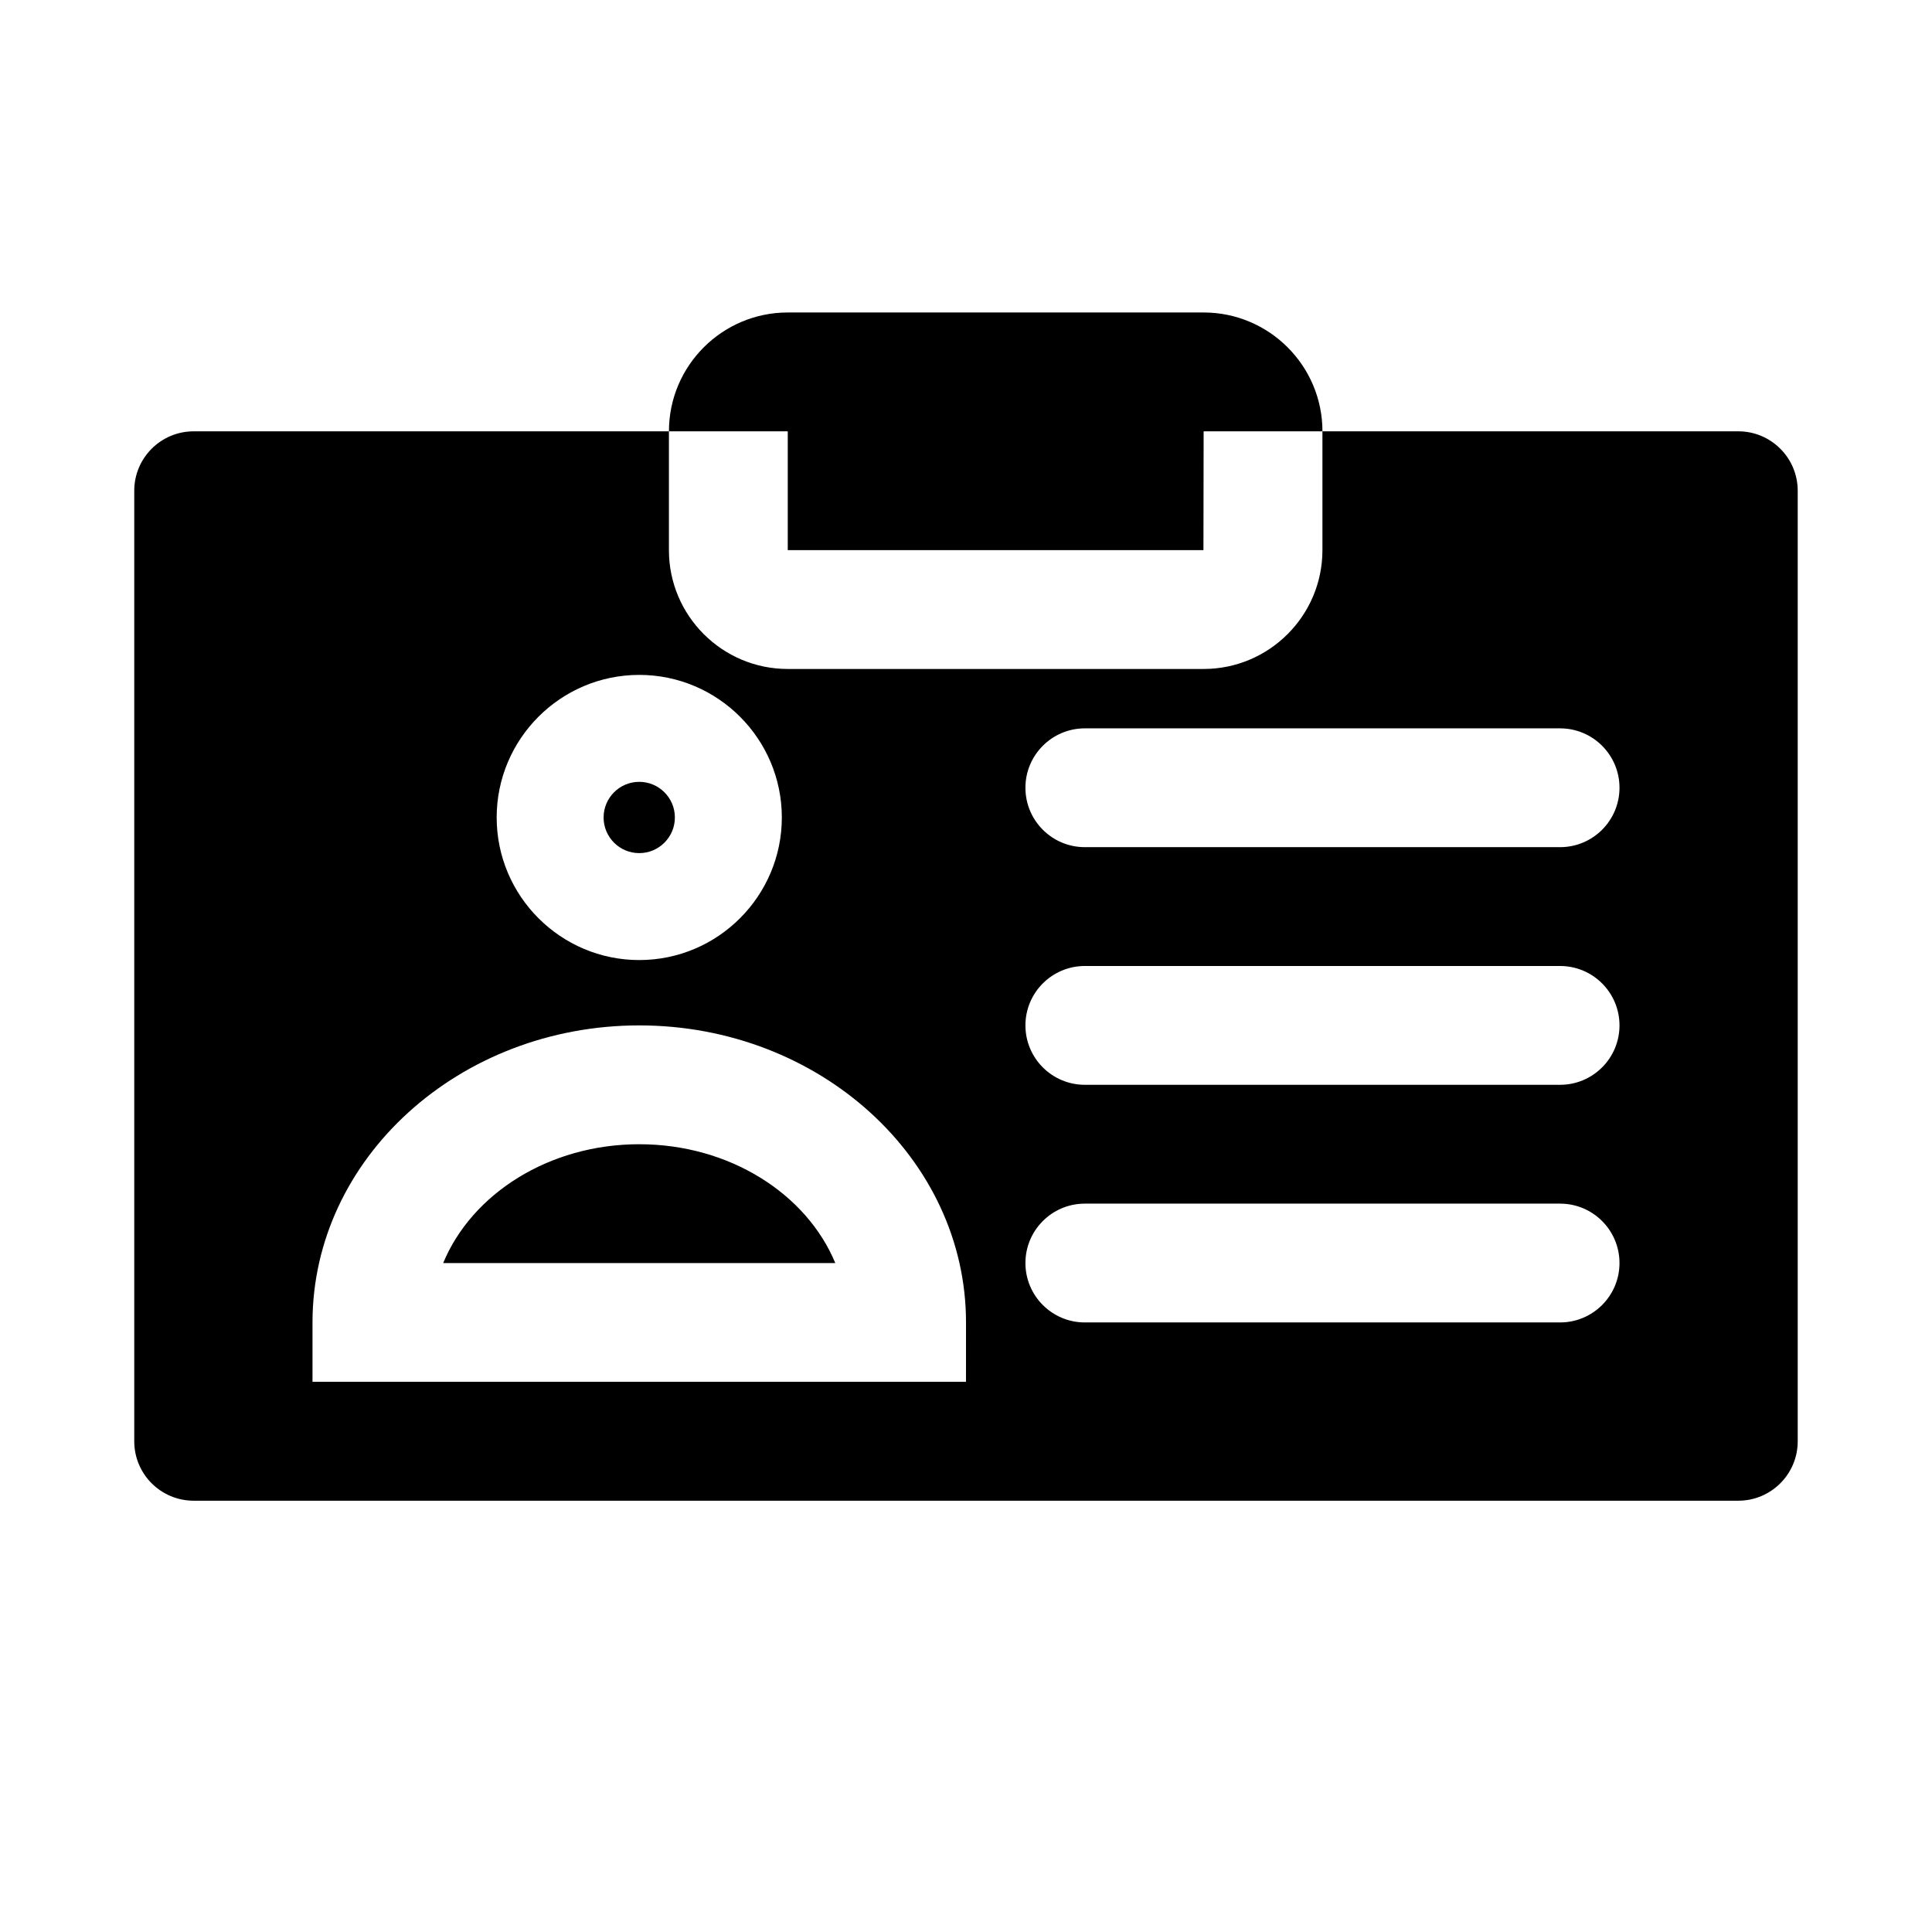
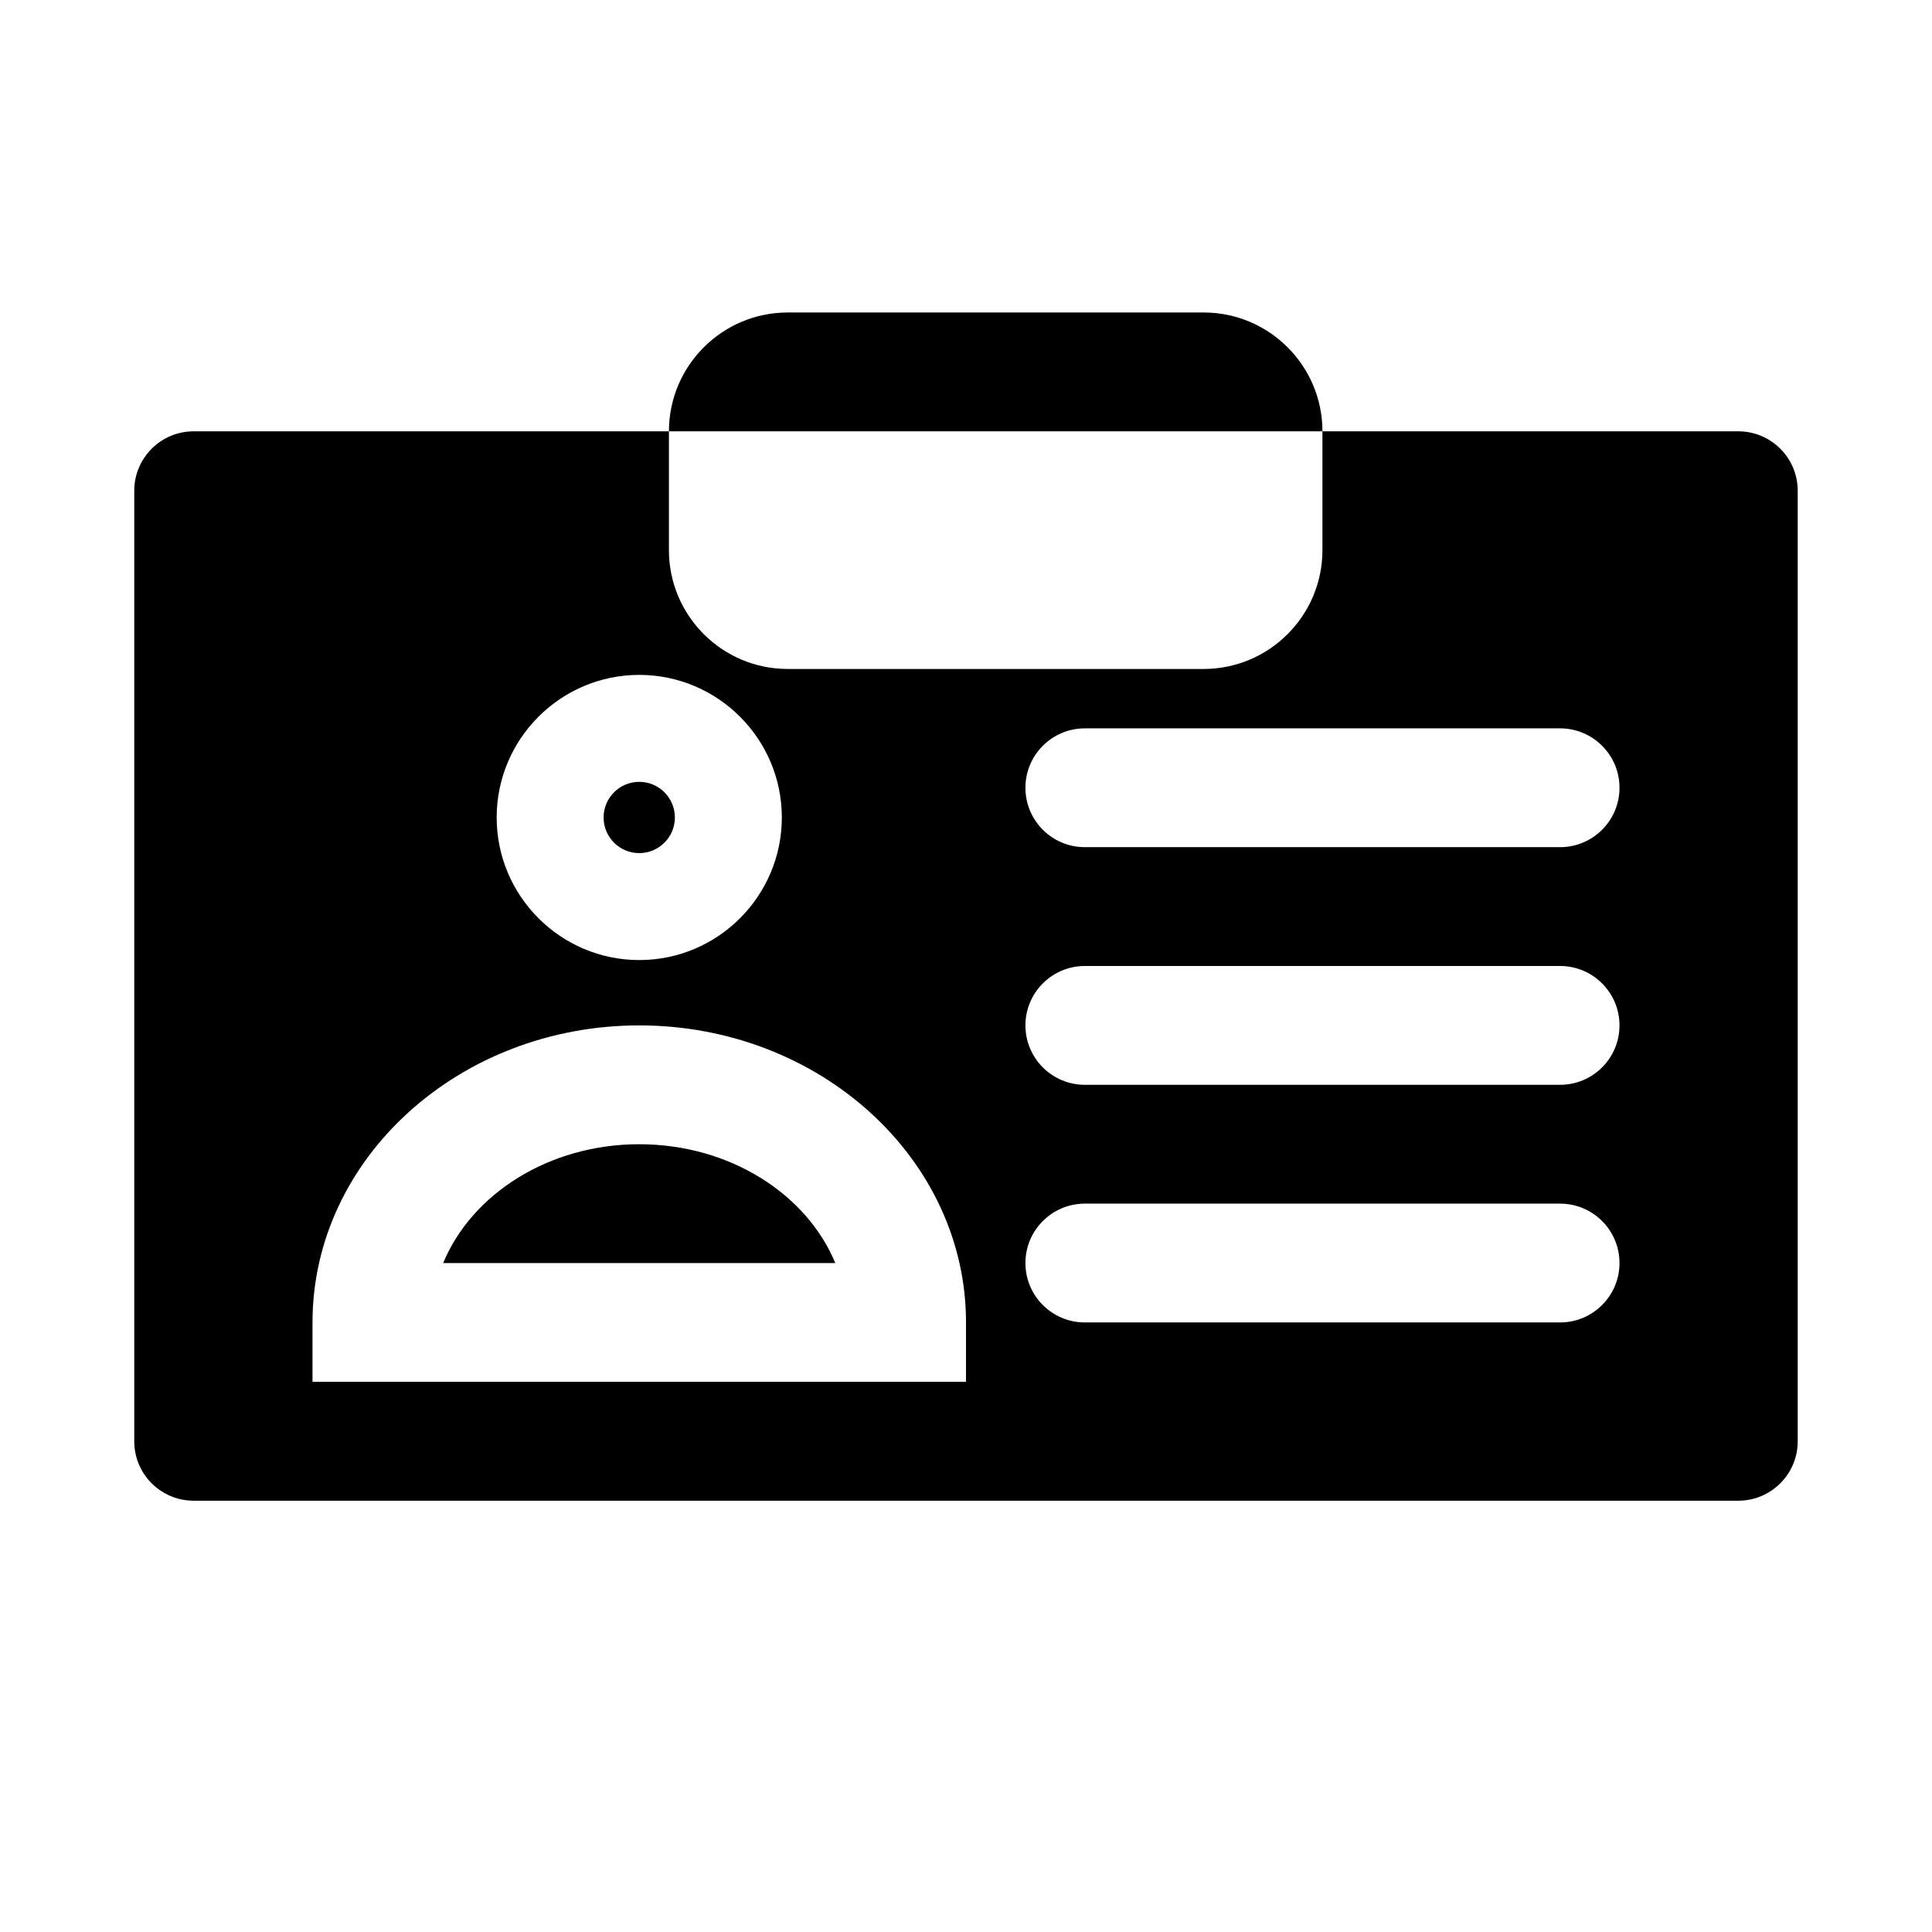
<svg xmlns="http://www.w3.org/2000/svg" fill="#000000" width="800px" height="800px" version="1.1" viewBox="144 144 512 512">
-   <path d="m303.96 360.64c0-5.211 4.234-9.445 9.445-9.445s9.445 4.234 9.445 9.445c0 5.211-4.234 9.445-9.445 9.445-5.211 0.004-9.445-4.231-9.445-9.445zm9.445 86.594c-23.945 0-44.367 13.16-51.957 31.488h103.91c-7.59-18.324-28.012-31.488-51.957-31.488zm39.359-188.93v31.488h110.16l0.051-31.488zm267.65 15.746v251.91c0 8.691-7.055 15.742-15.742 15.742h-409.35c-8.691 0-15.742-7.055-15.742-15.742v-251.91c0-8.691 7.055-15.742 15.742-15.742h125.95v31.488c0 17.367 14.121 31.488 31.488 31.488h110.21c17.367 0 31.488-14.121 31.488-31.488v-31.492h110.21c8.695 0 15.746 7.055 15.746 15.746zm-344.79 86.59c0 20.828 16.957 37.785 37.785 37.785s37.785-16.957 37.785-37.785-16.957-37.785-37.785-37.785-37.785 16.957-37.785 37.785zm124.38 133.82c0-43.406-38.84-78.719-86.594-78.719-47.75 0-86.594 35.312-86.594 78.719v15.742h173.18zm173.18-15.742c0-8.691-7.055-15.742-15.742-15.742h-125.95c-8.691 0-15.742 7.055-15.742 15.742 0 8.691 7.055 15.742 15.742 15.742h125.95c8.688 0 15.742-7.051 15.742-15.742zm0-62.977c0-8.691-7.055-15.742-15.742-15.742h-125.95c-8.691 0-15.742 7.055-15.742 15.742 0 8.691 7.055 15.742 15.742 15.742h125.95c8.688 0.004 15.742-7.051 15.742-15.742zm0-62.977c0-8.691-7.055-15.742-15.742-15.742h-125.95c-8.691 0-15.742 7.055-15.742 15.742 0 8.691 7.055 15.742 15.742 15.742h125.95c8.688 0.004 15.742-7.051 15.742-15.742zm-110.21-94.465h31.488c0-17.367-14.121-31.488-31.488-31.488h-110.21c-17.367 0-31.488 14.121-31.488 31.488z" />
+   <path d="m303.96 360.64c0-5.211 4.234-9.445 9.445-9.445s9.445 4.234 9.445 9.445c0 5.211-4.234 9.445-9.445 9.445-5.211 0.004-9.445-4.231-9.445-9.445zm9.445 86.594c-23.945 0-44.367 13.16-51.957 31.488h103.91c-7.59-18.324-28.012-31.488-51.957-31.488zm39.359-188.93h110.16l0.051-31.488zm267.65 15.746v251.91c0 8.691-7.055 15.742-15.742 15.742h-409.35c-8.691 0-15.742-7.055-15.742-15.742v-251.91c0-8.691 7.055-15.742 15.742-15.742h125.95v31.488c0 17.367 14.121 31.488 31.488 31.488h110.21c17.367 0 31.488-14.121 31.488-31.488v-31.492h110.21c8.695 0 15.746 7.055 15.746 15.746zm-344.79 86.59c0 20.828 16.957 37.785 37.785 37.785s37.785-16.957 37.785-37.785-16.957-37.785-37.785-37.785-37.785 16.957-37.785 37.785zm124.38 133.82c0-43.406-38.84-78.719-86.594-78.719-47.75 0-86.594 35.312-86.594 78.719v15.742h173.18zm173.18-15.742c0-8.691-7.055-15.742-15.742-15.742h-125.95c-8.691 0-15.742 7.055-15.742 15.742 0 8.691 7.055 15.742 15.742 15.742h125.95c8.688 0 15.742-7.051 15.742-15.742zm0-62.977c0-8.691-7.055-15.742-15.742-15.742h-125.95c-8.691 0-15.742 7.055-15.742 15.742 0 8.691 7.055 15.742 15.742 15.742h125.95c8.688 0.004 15.742-7.051 15.742-15.742zm0-62.977c0-8.691-7.055-15.742-15.742-15.742h-125.95c-8.691 0-15.742 7.055-15.742 15.742 0 8.691 7.055 15.742 15.742 15.742h125.95c8.688 0.004 15.742-7.051 15.742-15.742zm-110.21-94.465h31.488c0-17.367-14.121-31.488-31.488-31.488h-110.21c-17.367 0-31.488 14.121-31.488 31.488z" />
</svg>